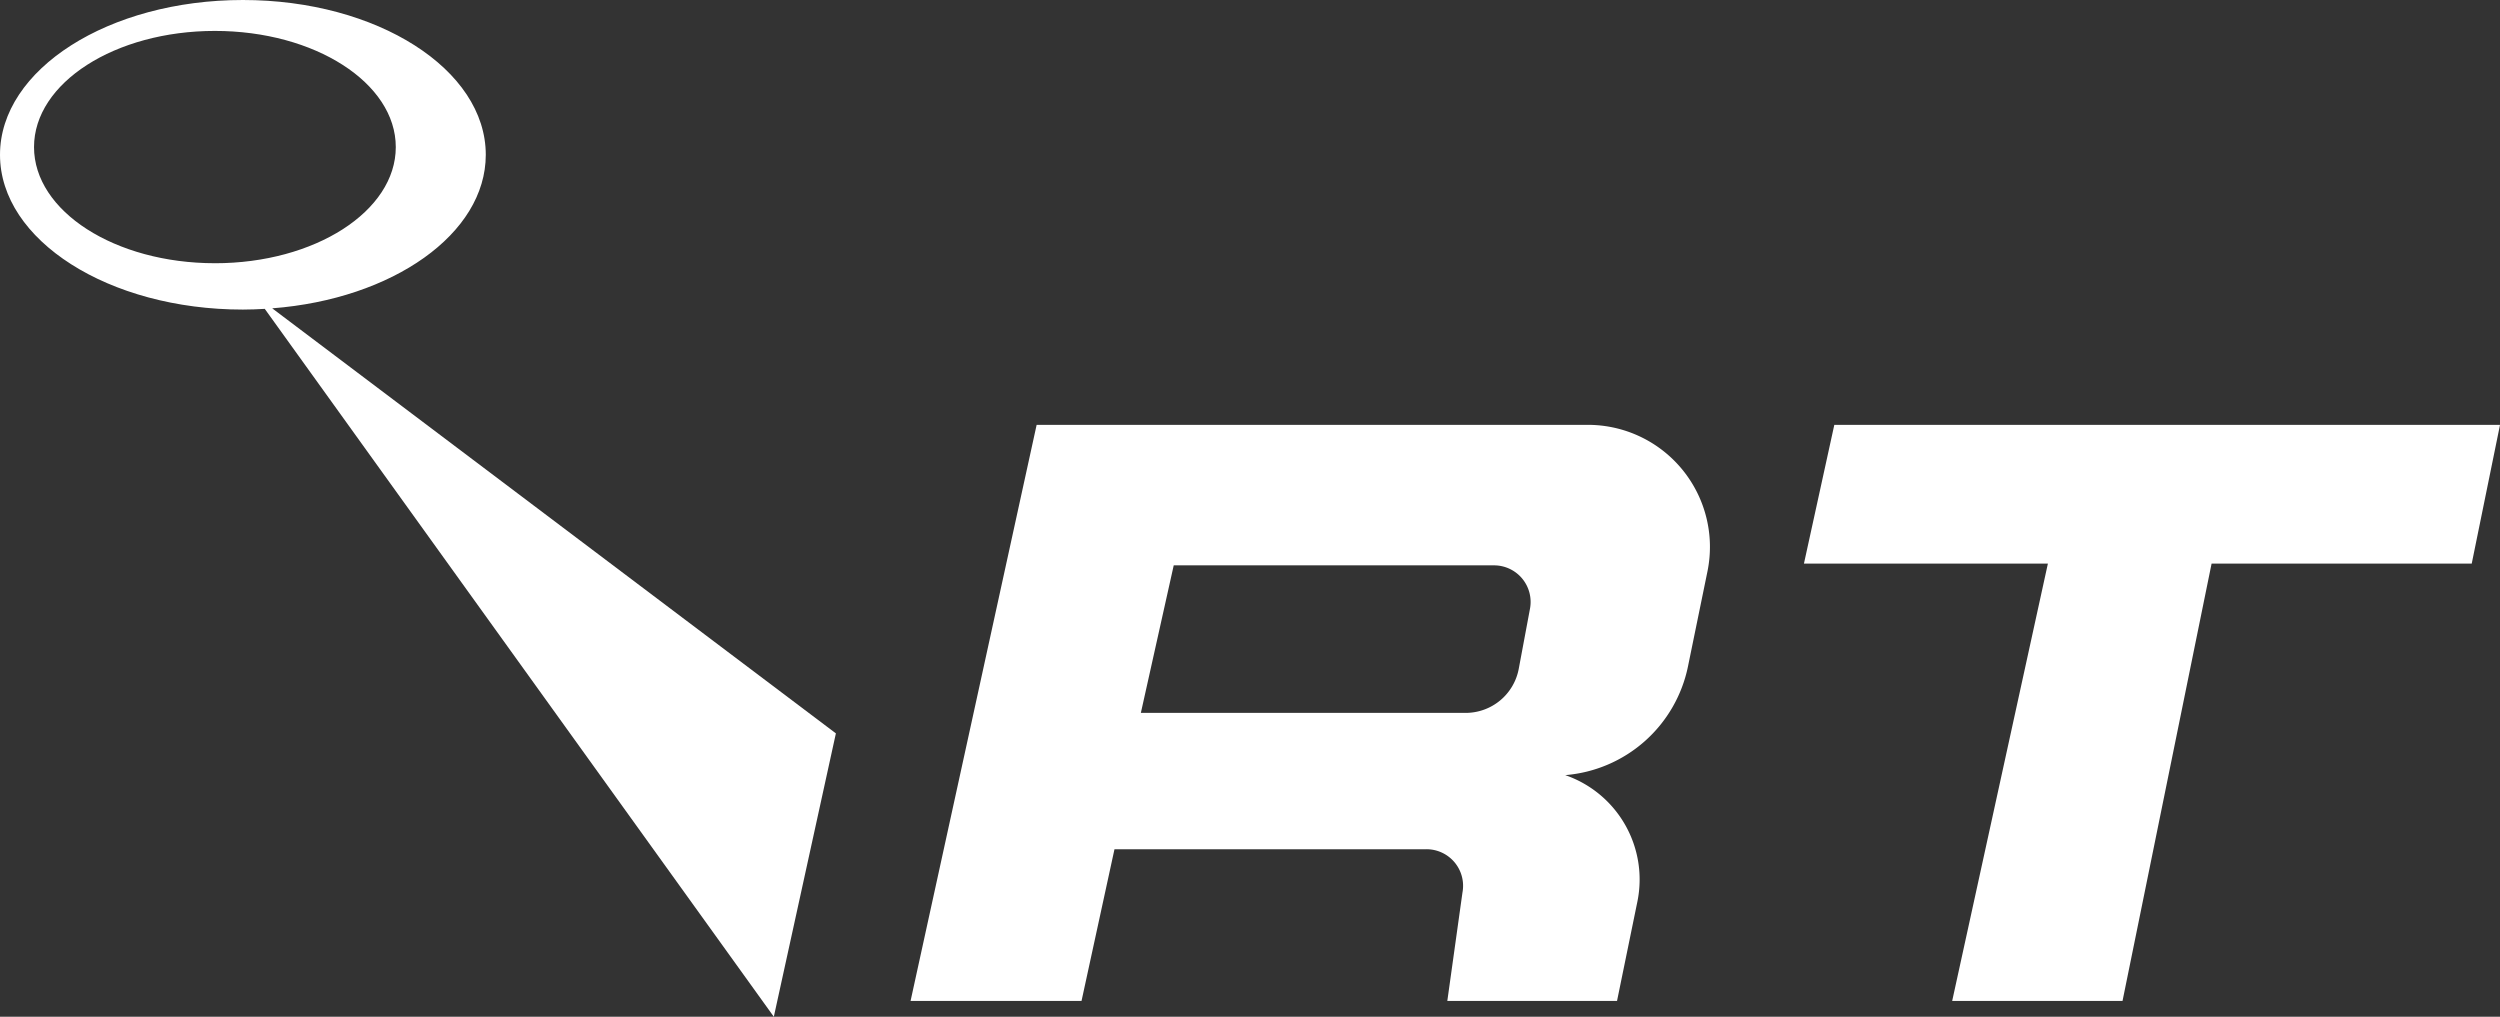
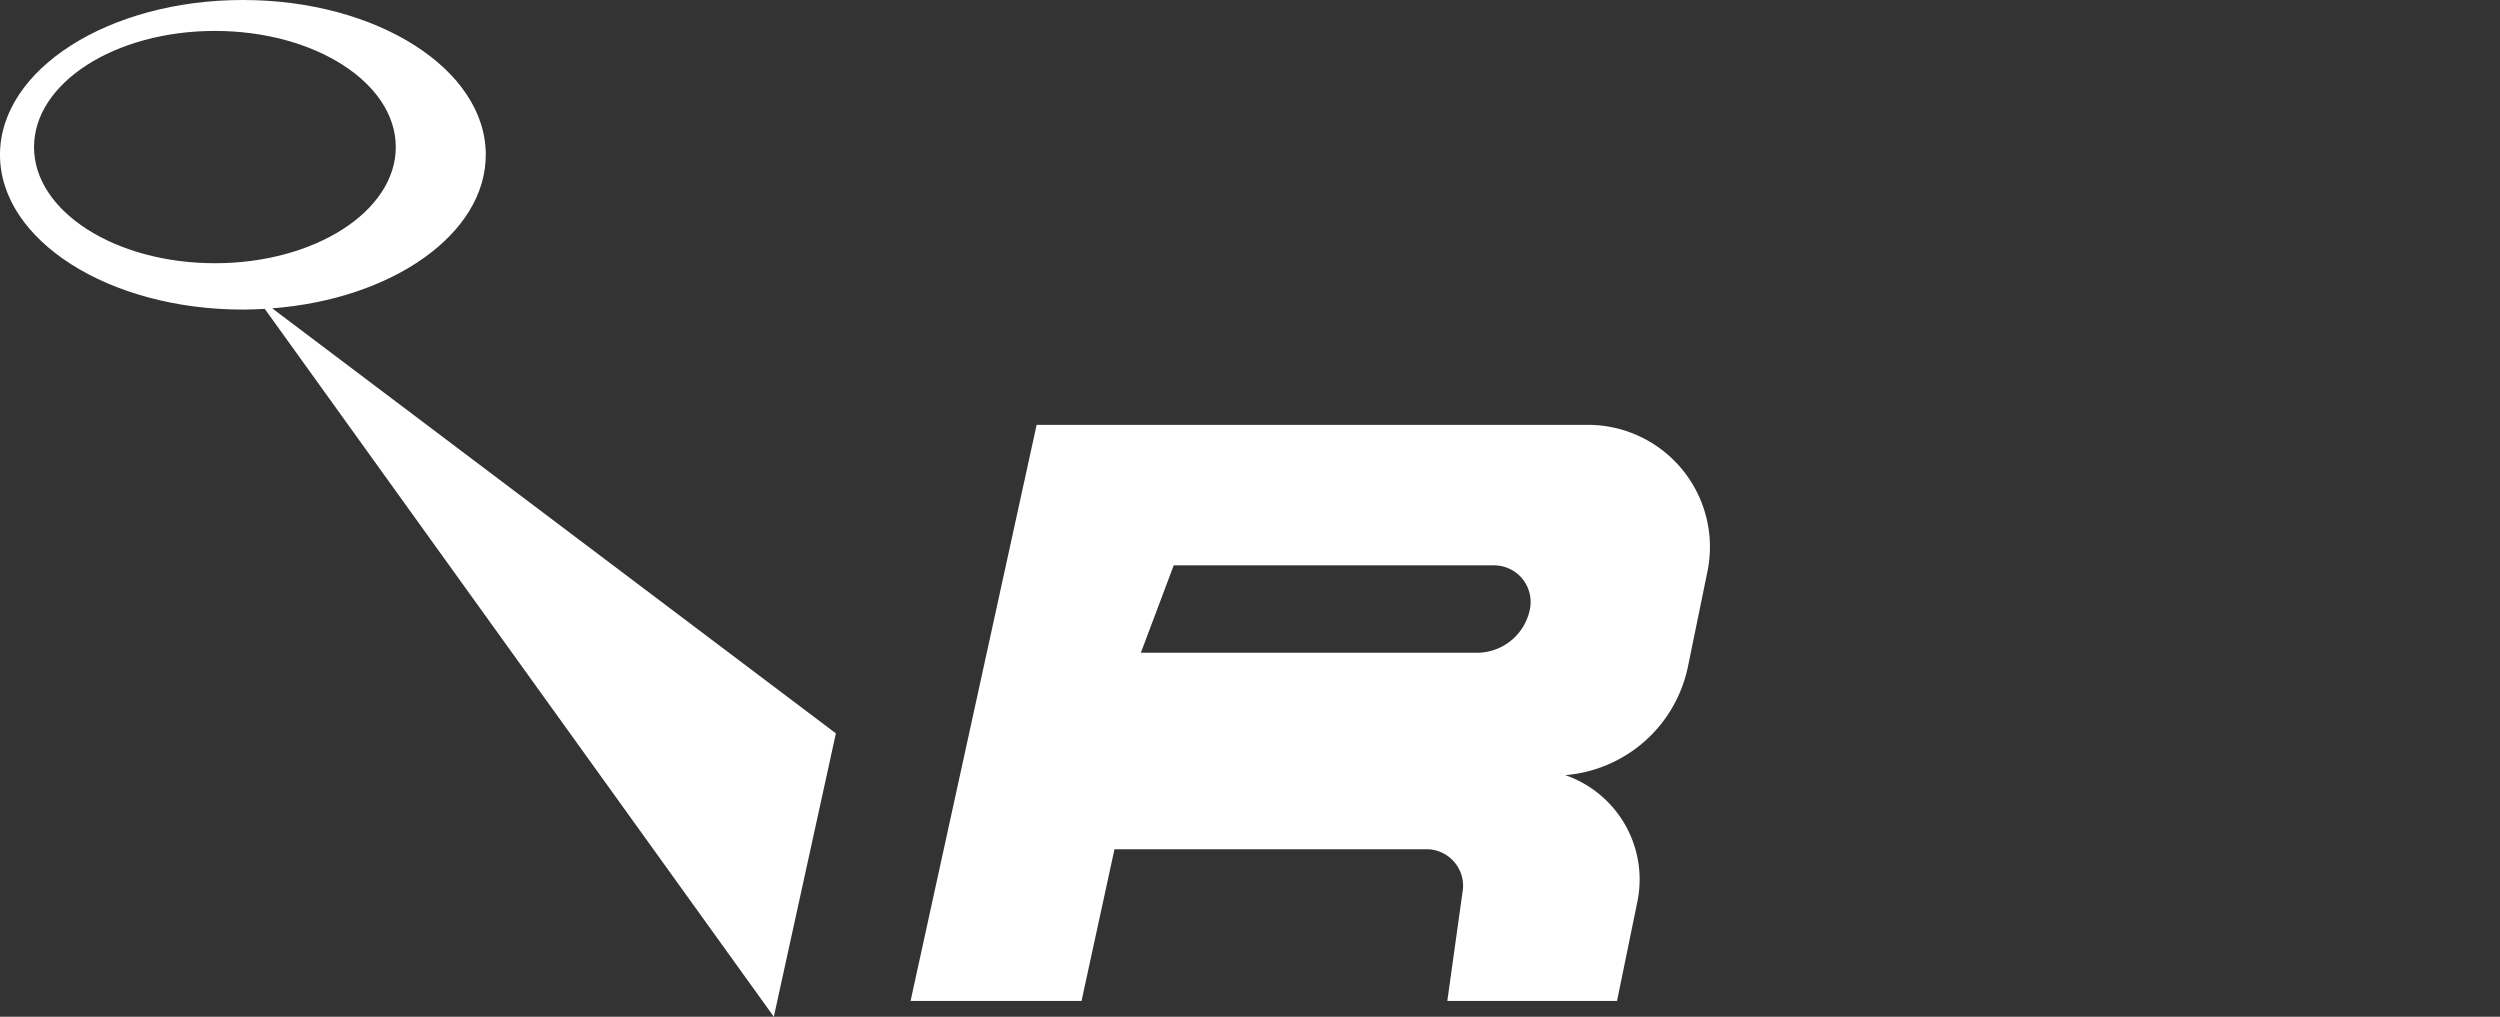
<svg xmlns="http://www.w3.org/2000/svg" width="158.281" height="64.373" viewBox="0 0 158.281 64.373">
  <rect x="0" y="0" width="158.281" height="64.373" fill="#333333" stroke="none" />
  <defs>
    <clipPath id="clip-path">
      <rect id="Rectangle_7" data-name="Rectangle 7" width="158.281" height="64.373" fill="#fff" />
    </clipPath>
  </defs>
  <g id="Group_56" data-name="Group 56" transform="translate(0 10)">
    <g id="Group_2" data-name="Group 2" transform="translate(0 -10)" clip-path="url(#clip-path)">
-       <path id="Path_1" data-name="Path 1" d="M173.051,112.159l2.086-9.605h19.756a2.315,2.315,0,0,1,2.276,2.741l-.959,6.864h10.745l1.289-6.288a6.99,6.99,0,0,0-4.569-8.009,8.649,8.649,0,0,0,7.769-6.867l1.236-6.029a7.729,7.729,0,0,0-7.571-9.281h-34.9l-7.982,36.475Zm5.837-27.578h20.281a2.316,2.316,0,0,1,2.276,2.741l-.712,3.807a3.422,3.422,0,0,1-3.364,2.793H176.807Z" transform="translate(-104.577 -48.787)" fill="#fff" />
-       <path id="Path_2" data-name="Path 2" d="M365.447,75.685H323.3l-1.923,8.785h15.445l-6.06,27.689h10.785l5.639-27.689h16.47Z" transform="translate(-207.165 -48.787)" fill="#fff" />
+       <path id="Path_1" data-name="Path 1" d="M173.051,112.159l2.086-9.605h19.756a2.315,2.315,0,0,1,2.276,2.741l-.959,6.864h10.745l1.289-6.288a6.99,6.99,0,0,0-4.569-8.009,8.649,8.649,0,0,0,7.769-6.867l1.236-6.029a7.729,7.729,0,0,0-7.571-9.281h-34.9l-7.982,36.475Zm5.837-27.578h20.281a2.316,2.316,0,0,1,2.276,2.741a3.422,3.422,0,0,1-3.364,2.793H176.807Z" transform="translate(-104.577 -48.787)" fill="#fff" />
      <path id="Path_3" data-name="Path 3" d="M52.922,46.432,17.234,19.521c7.616-.585,13.522-4.71,13.522-9.721,0-5.412-6.885-9.8-15.378-9.8S0,4.388,0,9.8s6.885,9.8,15.378,9.8c.468,0,.928-.019,1.385-.045L48.993,64.373ZM13.606,16.665c-6.325,0-11.452-3.292-11.452-7.354S7.281,1.958,13.606,1.958,25.058,5.25,25.058,9.312s-5.127,7.354-11.452,7.354" fill="#fff" />
    </g>
  </g>
</svg>